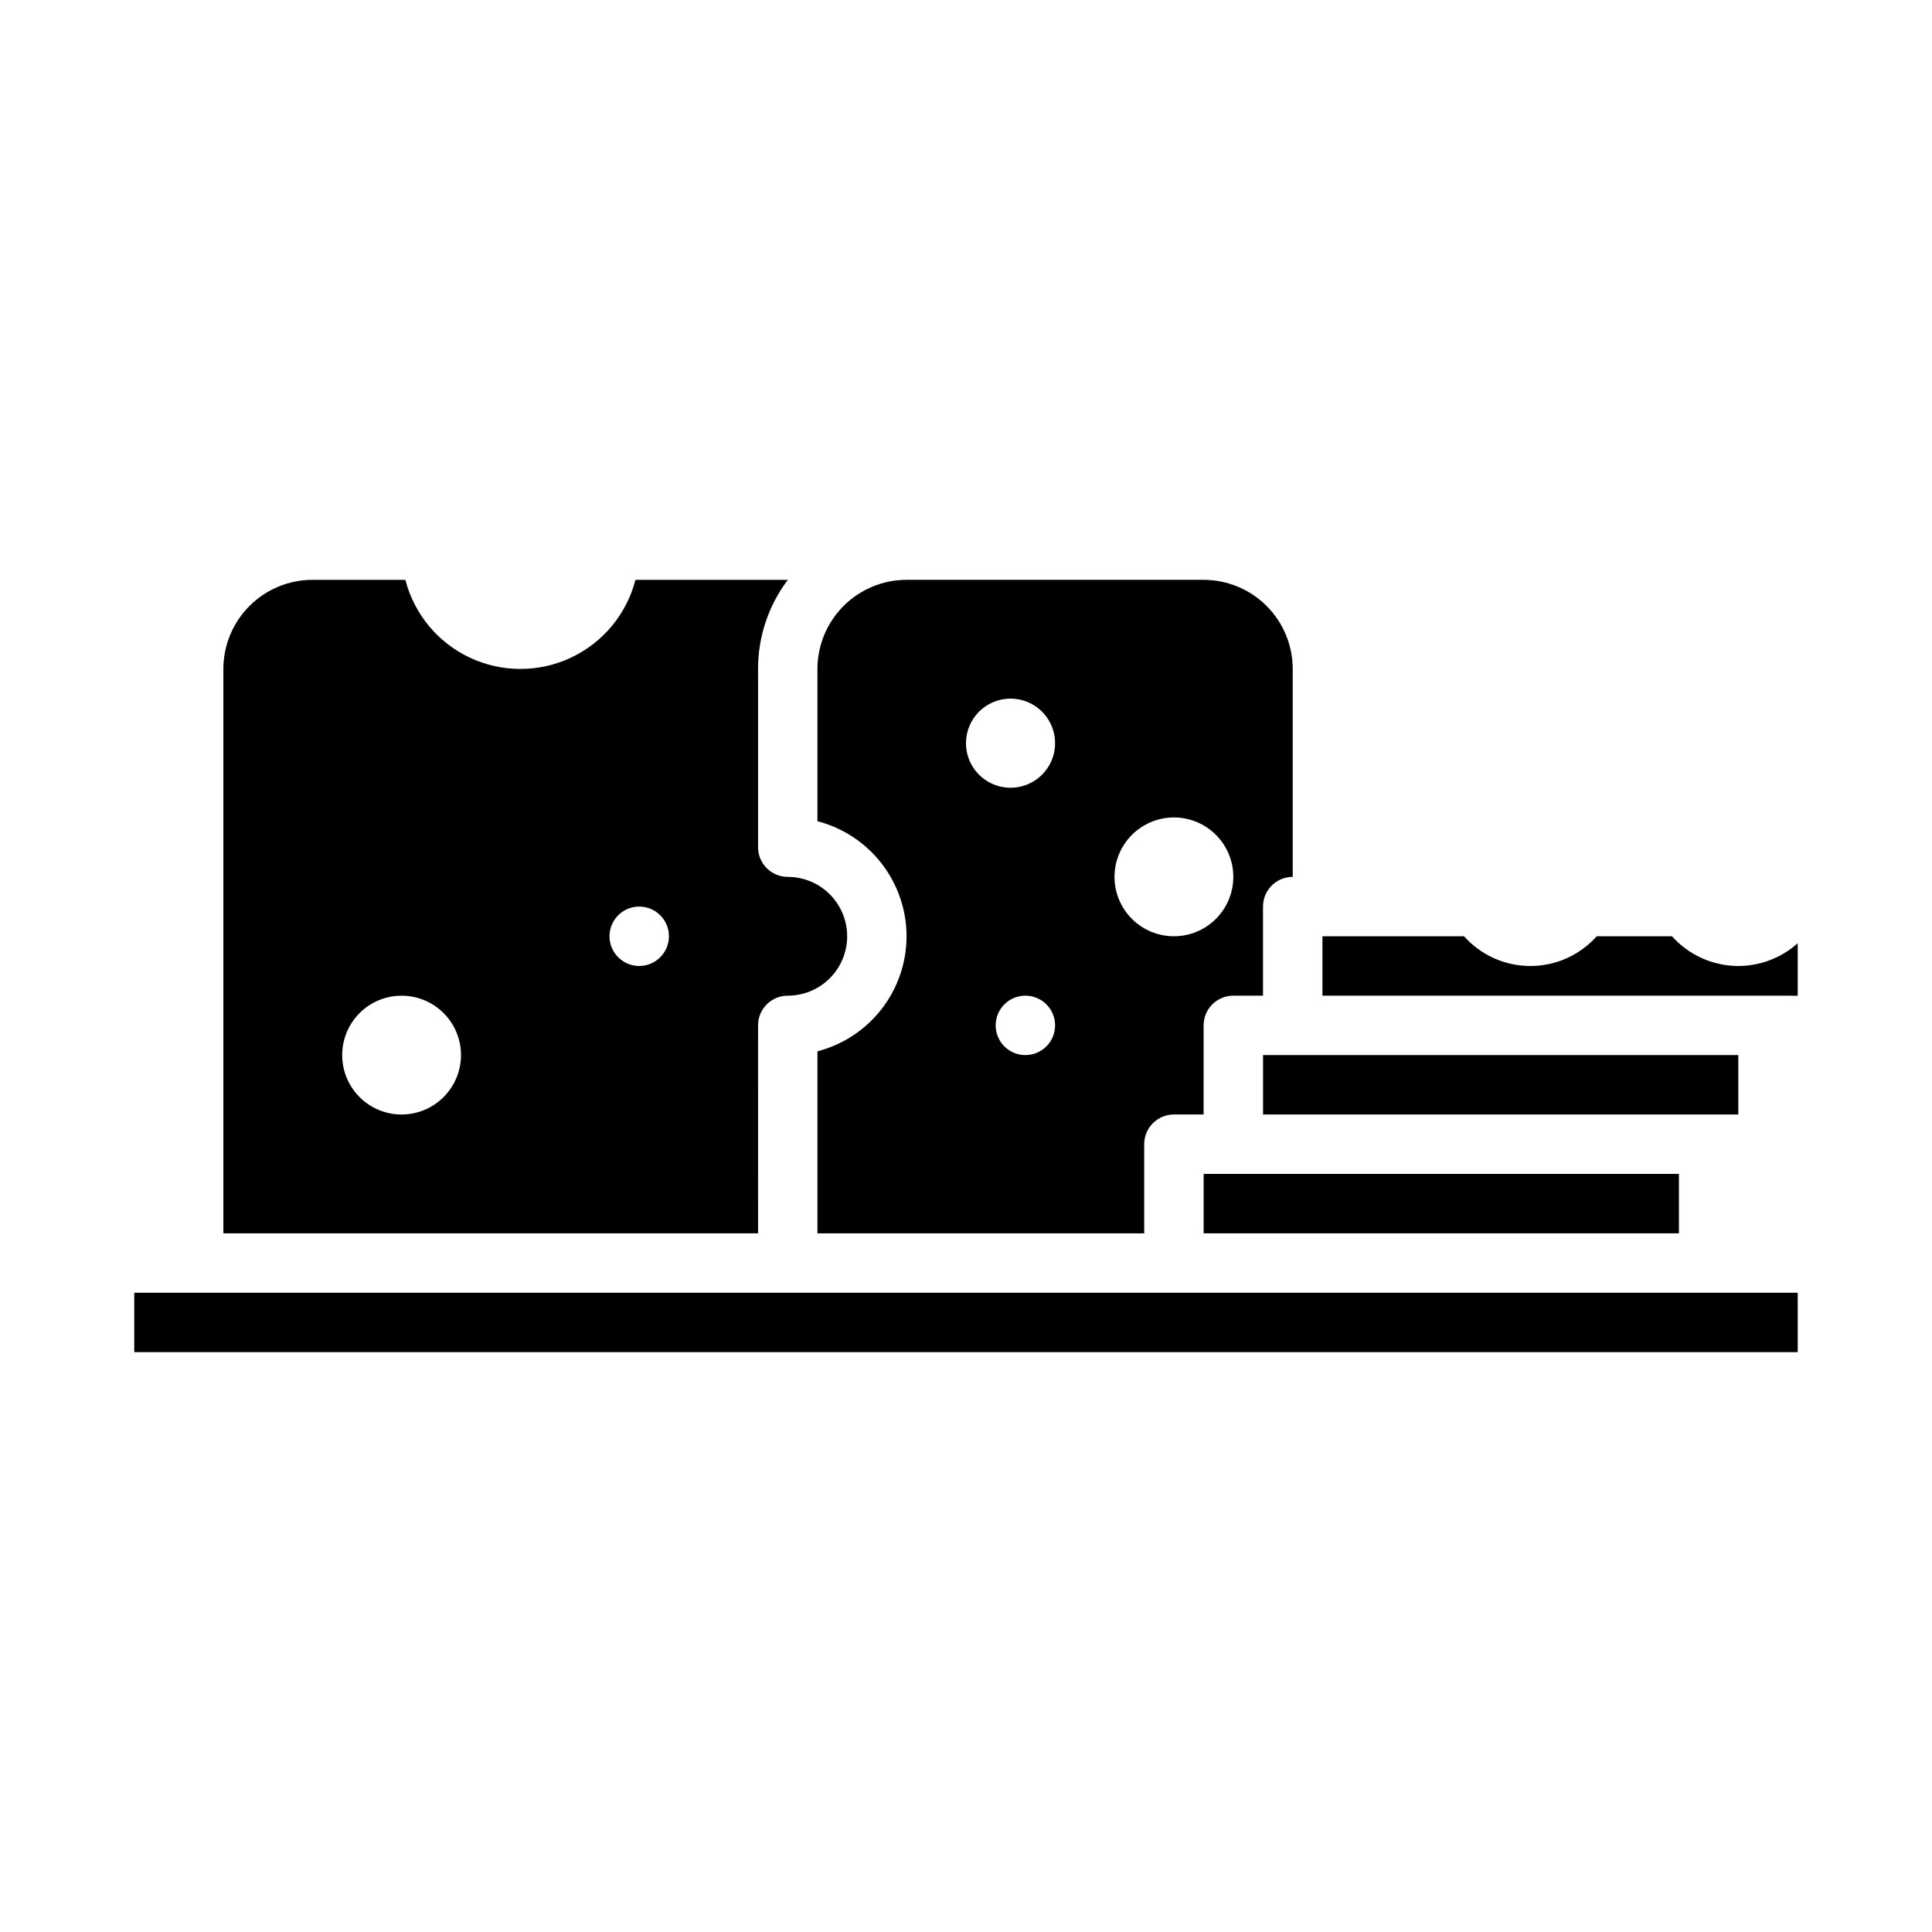
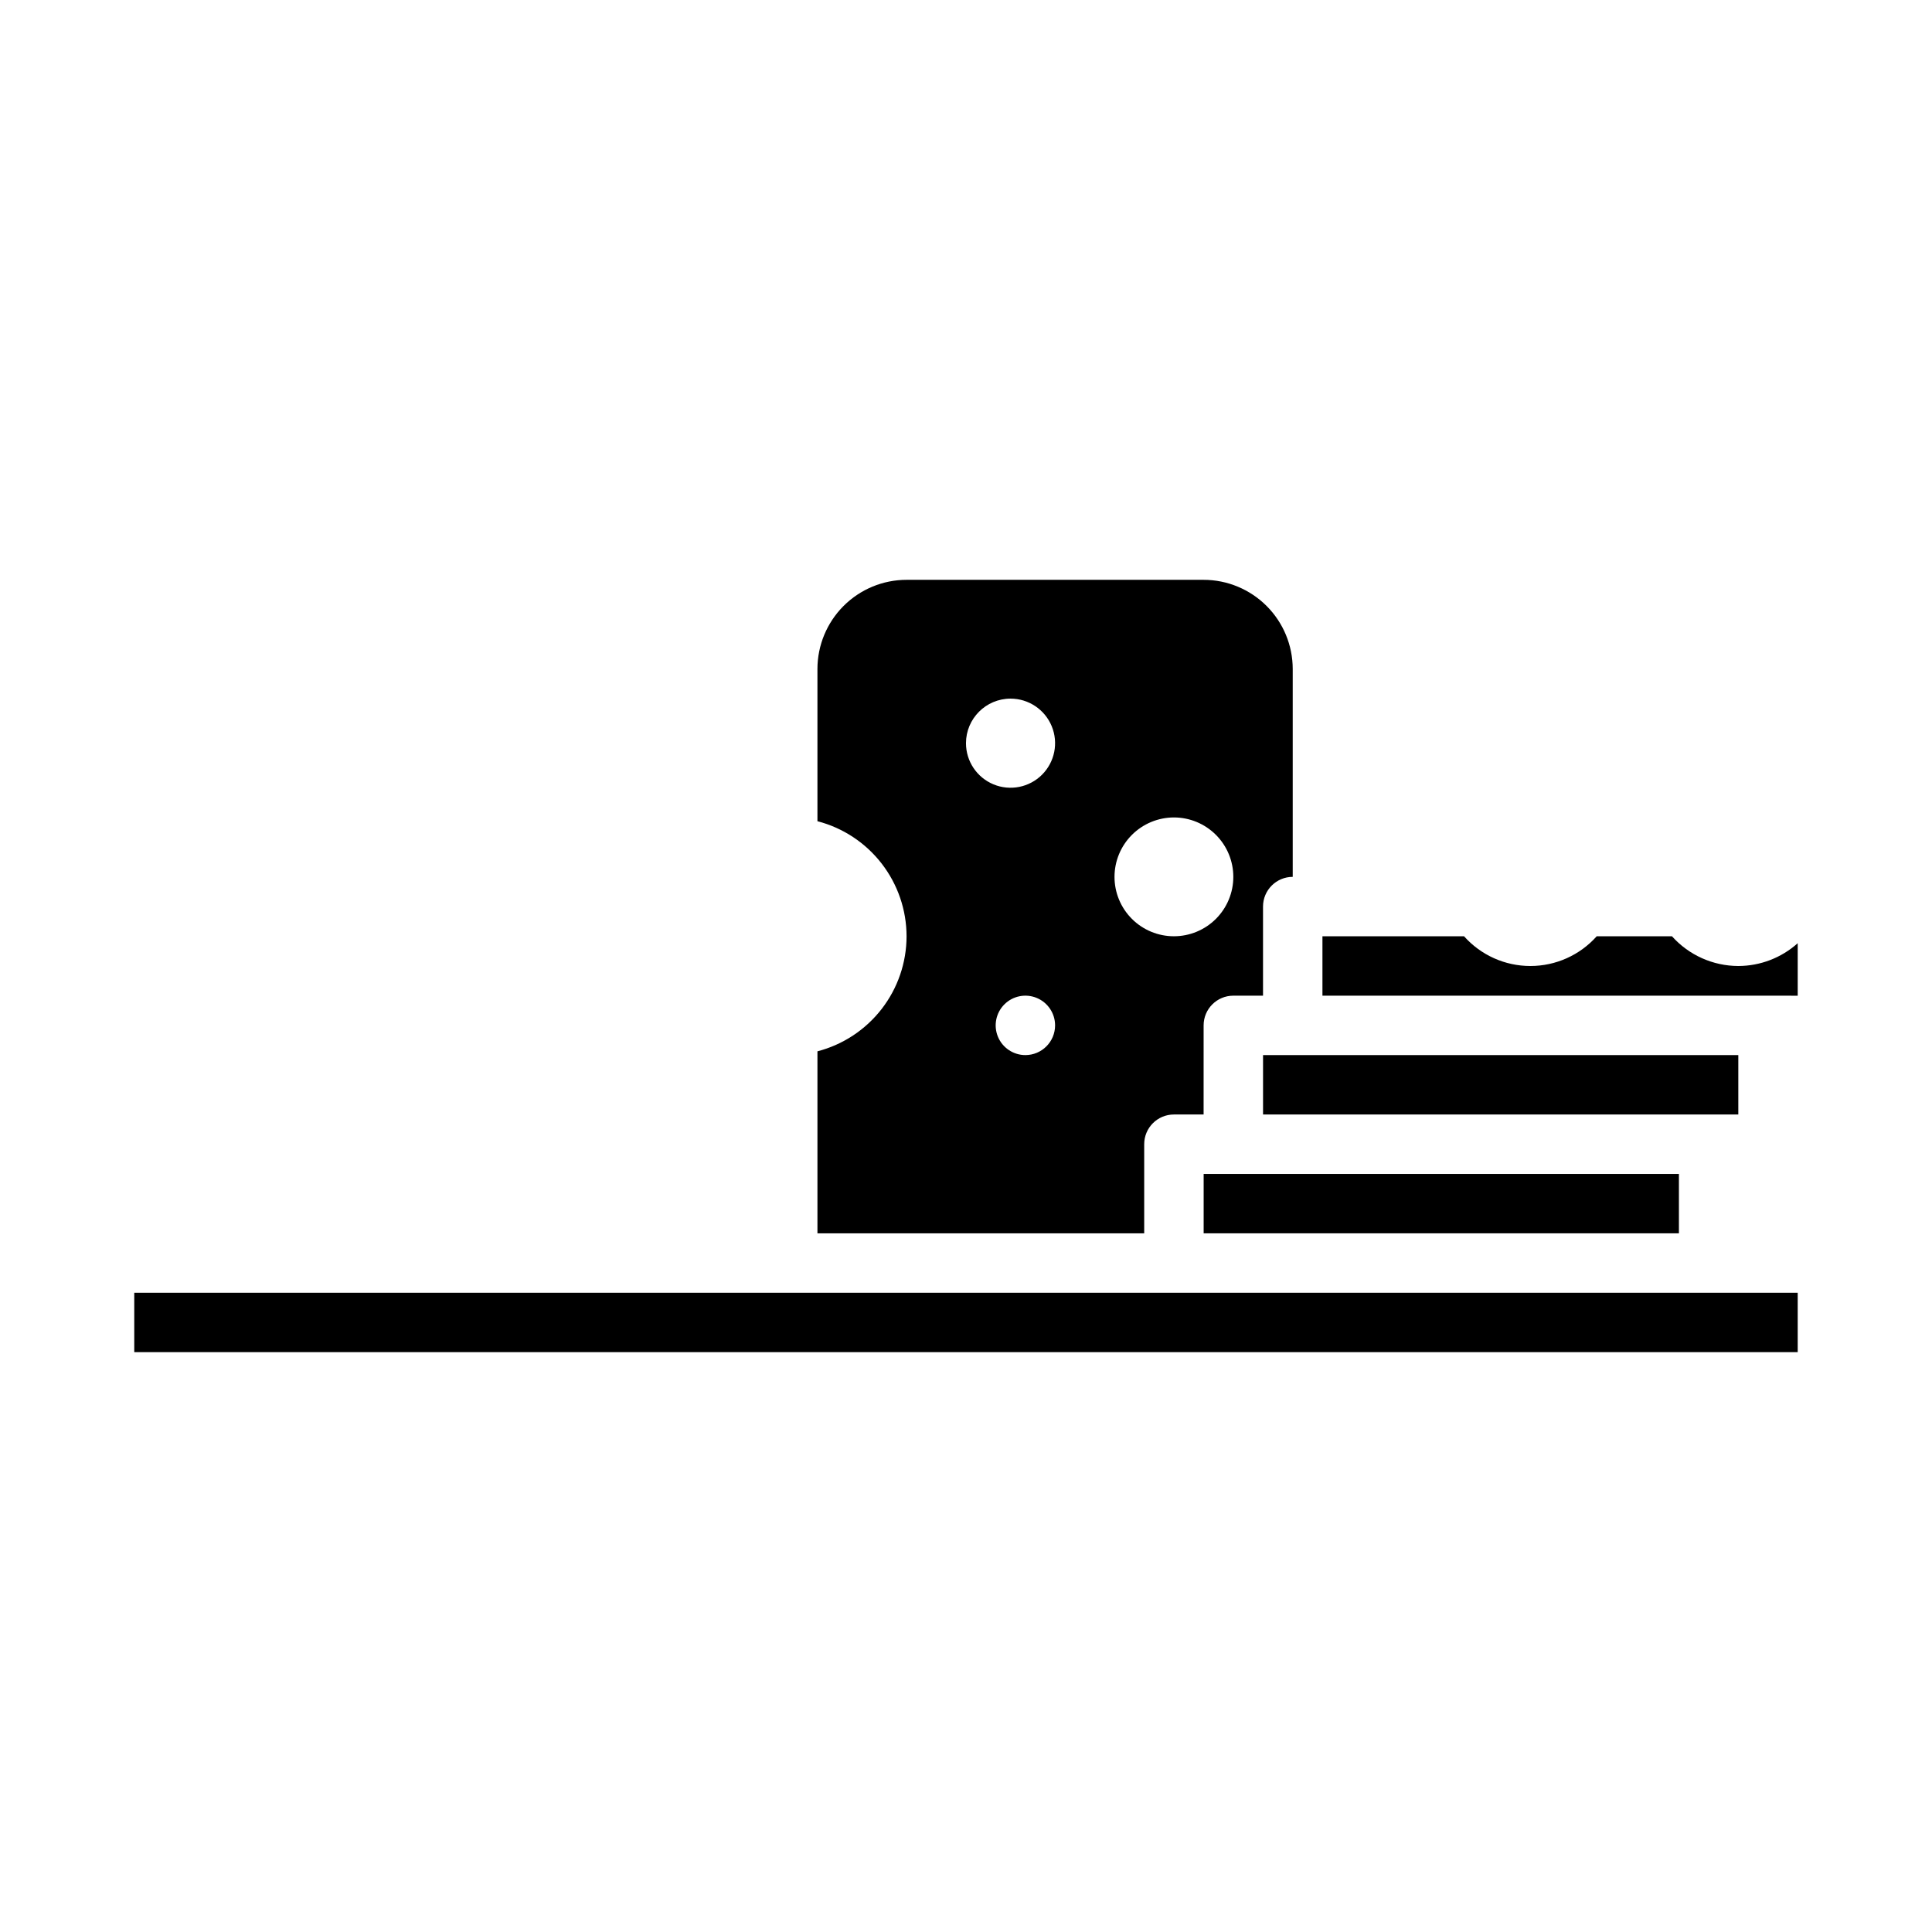
<svg xmlns="http://www.w3.org/2000/svg" fill="#000000" width="800px" height="800px" version="1.1" viewBox="144 144 512 512">
  <g>
    <path d="m462.98 455.1h125.95v15.742h-125.95z" />
    <path d="m384.25 392.12c-0.008 6.981-2.332 13.758-6.606 19.277-4.273 5.516-10.254 9.461-17.012 11.215v48.23h86.594v-23.617c0-4.348 3.523-7.871 7.871-7.871h7.871l0.004-23.617c0-4.348 3.523-7.871 7.871-7.871h7.871v-23.617c0-4.348 3.523-7.871 7.871-7.871v-55.105c-0.008-6.262-2.496-12.262-6.926-16.691-4.426-4.426-10.43-6.918-16.688-6.922h-78.723c-6.262 0.004-12.262 2.496-16.691 6.922-4.426 4.43-6.918 10.43-6.926 16.691v40.355c6.758 1.754 12.738 5.699 17.012 11.219 4.273 5.516 6.598 12.297 6.606 19.273zm31.488 31.488c-3.184 0-6.055-1.918-7.273-4.859s-0.543-6.328 1.707-8.578 5.637-2.926 8.578-1.707 4.859 4.09 4.859 7.273c-0.004 4.348-3.523 7.867-7.871 7.871zm39.359-62.977c4.176 0 8.18 1.66 11.133 4.613s4.613 6.957 4.613 11.133c0 4.176-1.66 8.18-4.613 11.133s-6.957 4.609-11.133 4.609c-4.176 0-8.18-1.656-11.133-4.609s-4.609-6.957-4.609-11.133c0.004-4.176 1.664-8.176 4.617-11.129 2.949-2.949 6.953-4.609 11.125-4.617zm-43.297-31.488c4.777 0 9.082 2.879 10.91 7.293 1.828 4.41 0.816 9.488-2.559 12.867-3.379 3.375-8.457 4.387-12.867 2.559-4.414-1.828-7.289-6.133-7.289-10.91 0.004-6.516 5.289-11.801 11.805-11.809z" />
    <path d="m478.72 423.61h125.95v15.742h-125.95z" />
-     <path d="m344.89 415.74c0-4.348 3.523-7.871 7.871-7.871 5.625 0 10.824-3 13.637-7.871s2.812-10.875 0-15.746-8.012-7.871-13.637-7.871c-4.348 0-7.871-3.523-7.871-7.871v-47.234c-0.008-8.52 2.762-16.812 7.894-23.613h-40.379c-2.344 9.074-8.613 16.637-17.098 20.625-8.484 3.984-18.305 3.984-26.789 0-8.484-3.988-14.754-11.551-17.098-20.625h-24.613c-6.258 0.004-12.262 2.496-16.691 6.922-4.426 4.43-6.918 10.43-6.922 16.691v149.57h141.7zm-94.465 23.617c-4.176 0-8.18-1.66-11.133-4.613s-4.609-6.957-4.609-11.133 1.656-8.18 4.609-11.133 6.957-4.609 11.133-4.609c4.176 0 8.18 1.656 11.133 4.609s4.613 6.957 4.613 11.133c-0.008 4.176-1.668 8.176-4.617 11.129-2.953 2.953-6.953 4.613-11.129 4.617zm62.977-39.359c-3.184 0-6.055-1.918-7.273-4.859s-0.543-6.328 1.707-8.582c2.25-2.25 5.637-2.922 8.578-1.703 2.941 1.215 4.859 4.086 4.859 7.269-0.004 4.348-3.527 7.867-7.871 7.875z" />
    <path d="m179.58 486.59h440.83v15.742h-440.83z" />
    <path d="m604.67 400c-6.711-0.016-13.102-2.879-17.582-7.875h-19.945c-4.469 5.012-10.863 7.875-17.578 7.875s-13.109-2.863-17.578-7.875h-37.527v15.742l125.95 0.004v-13.91c-4.328 3.875-9.93 6.027-15.742 6.039z" />
  </g>
</svg>